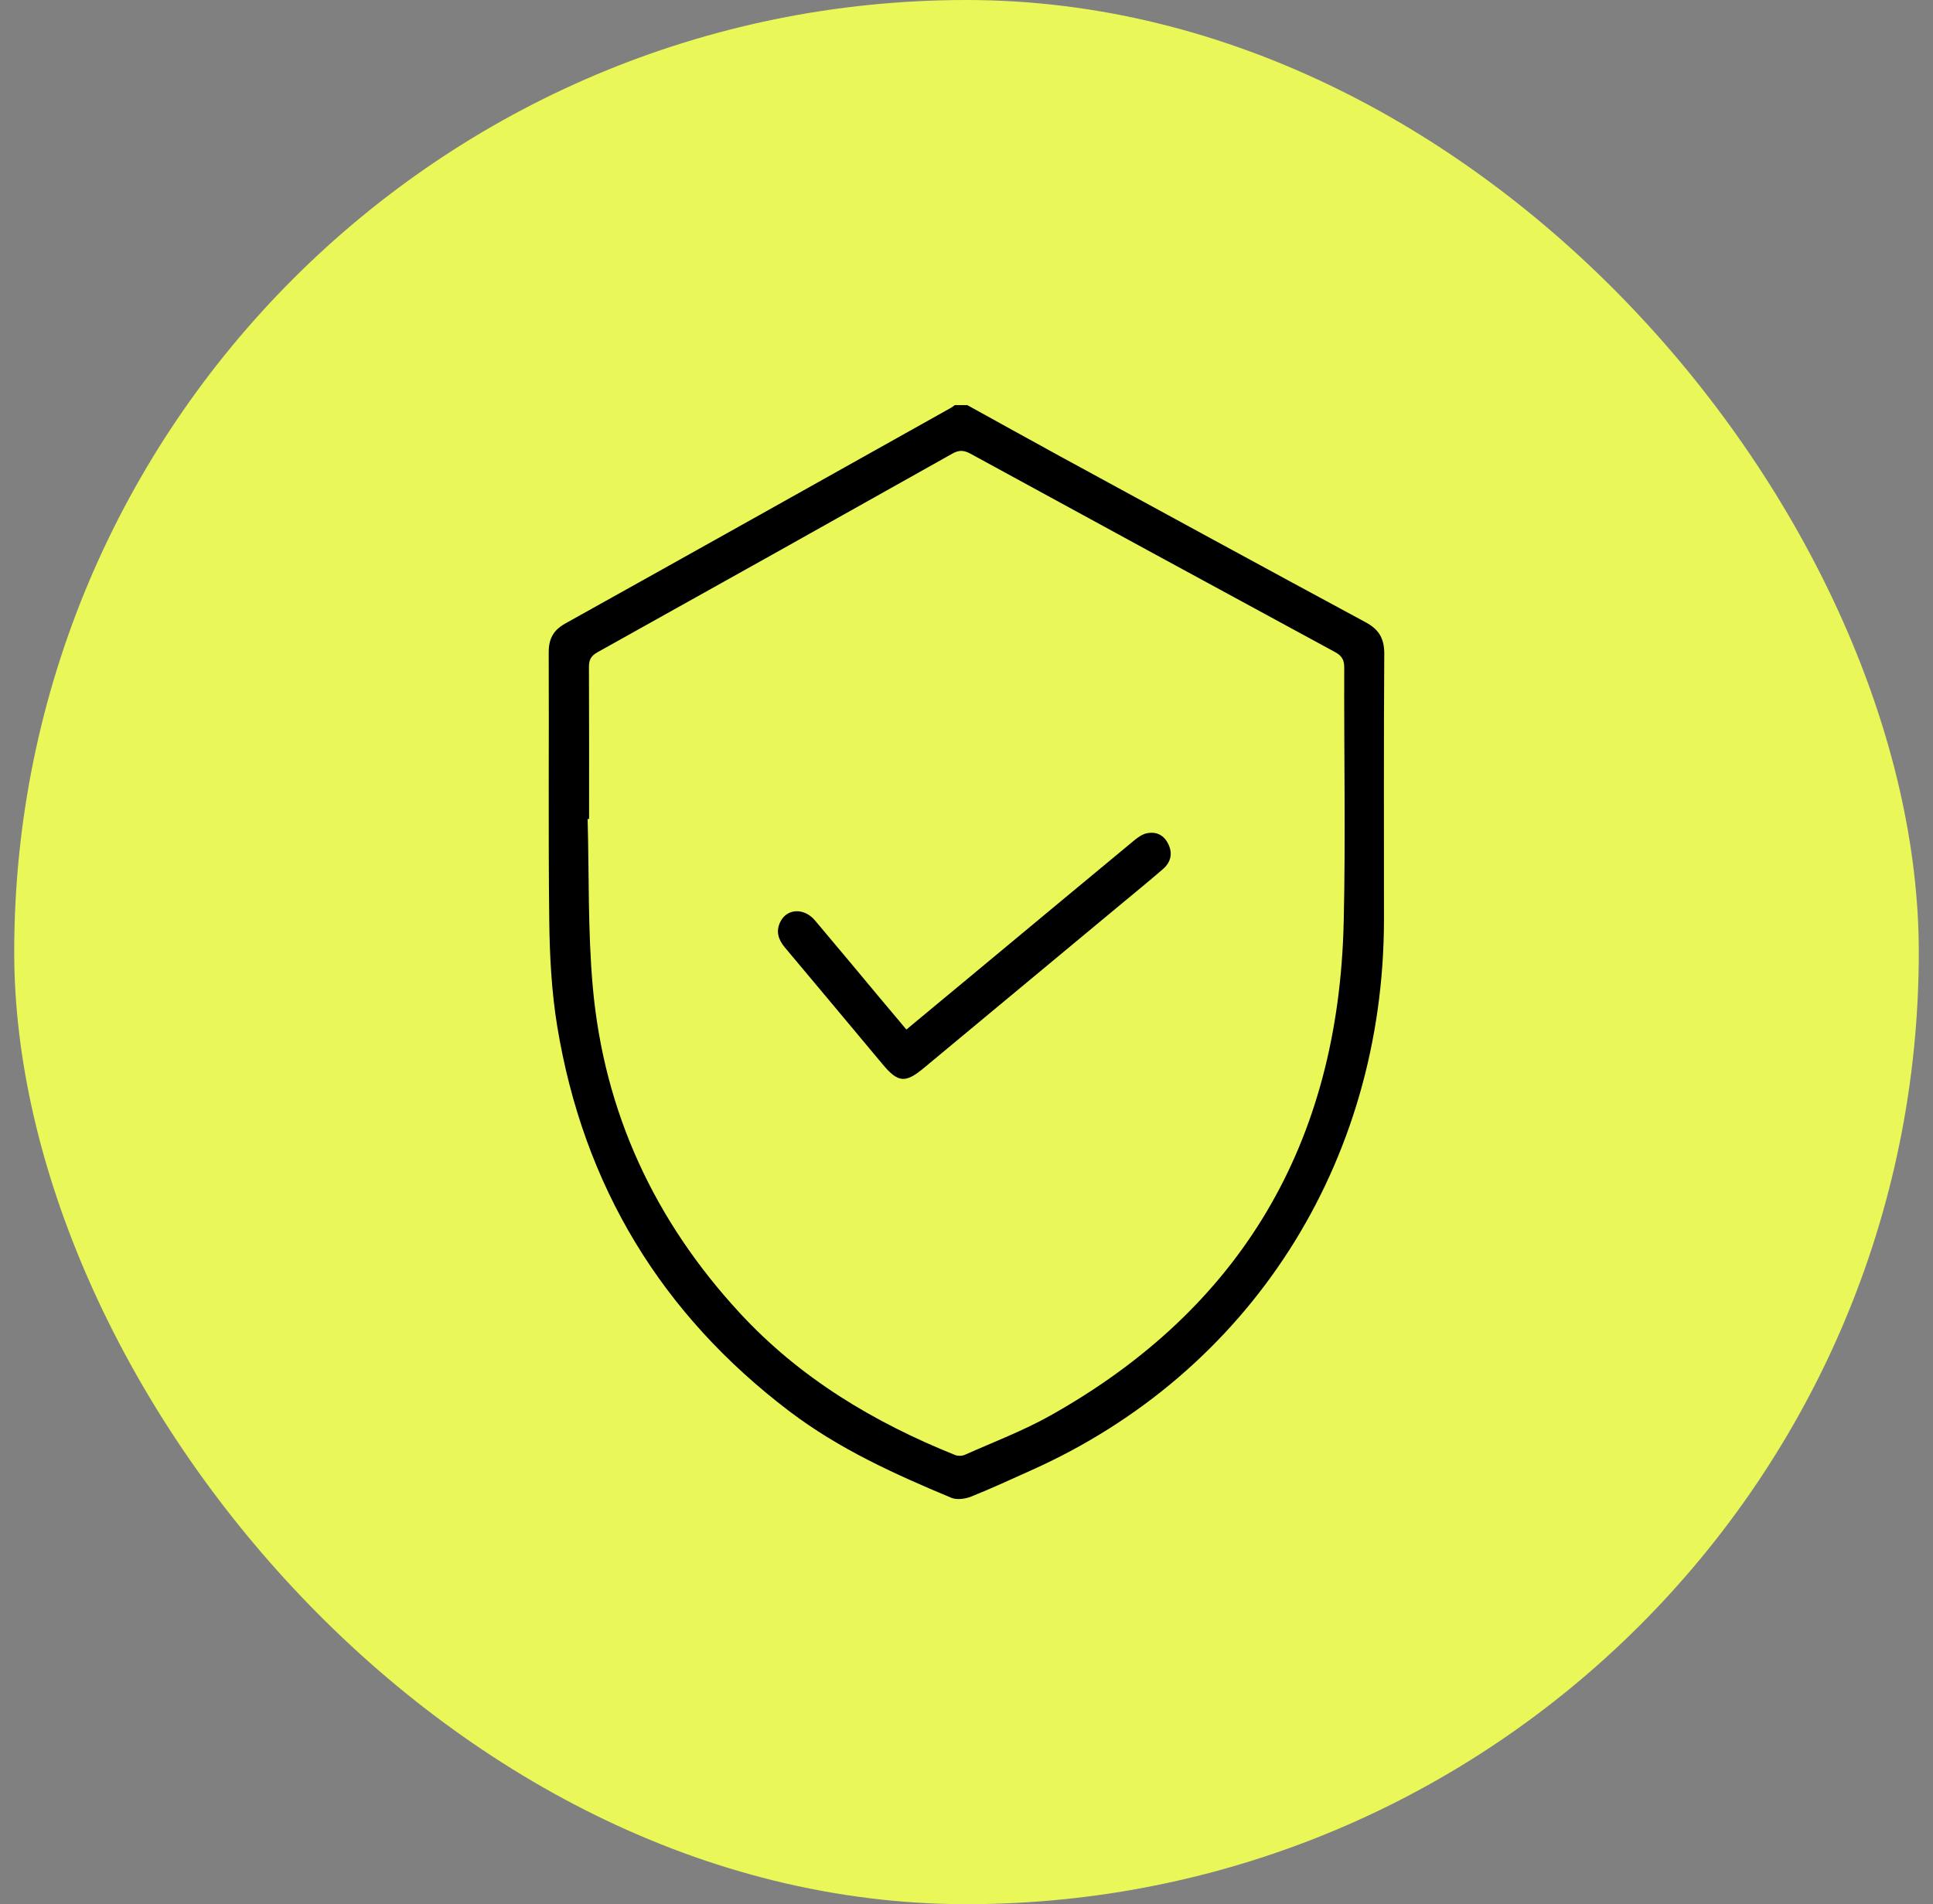
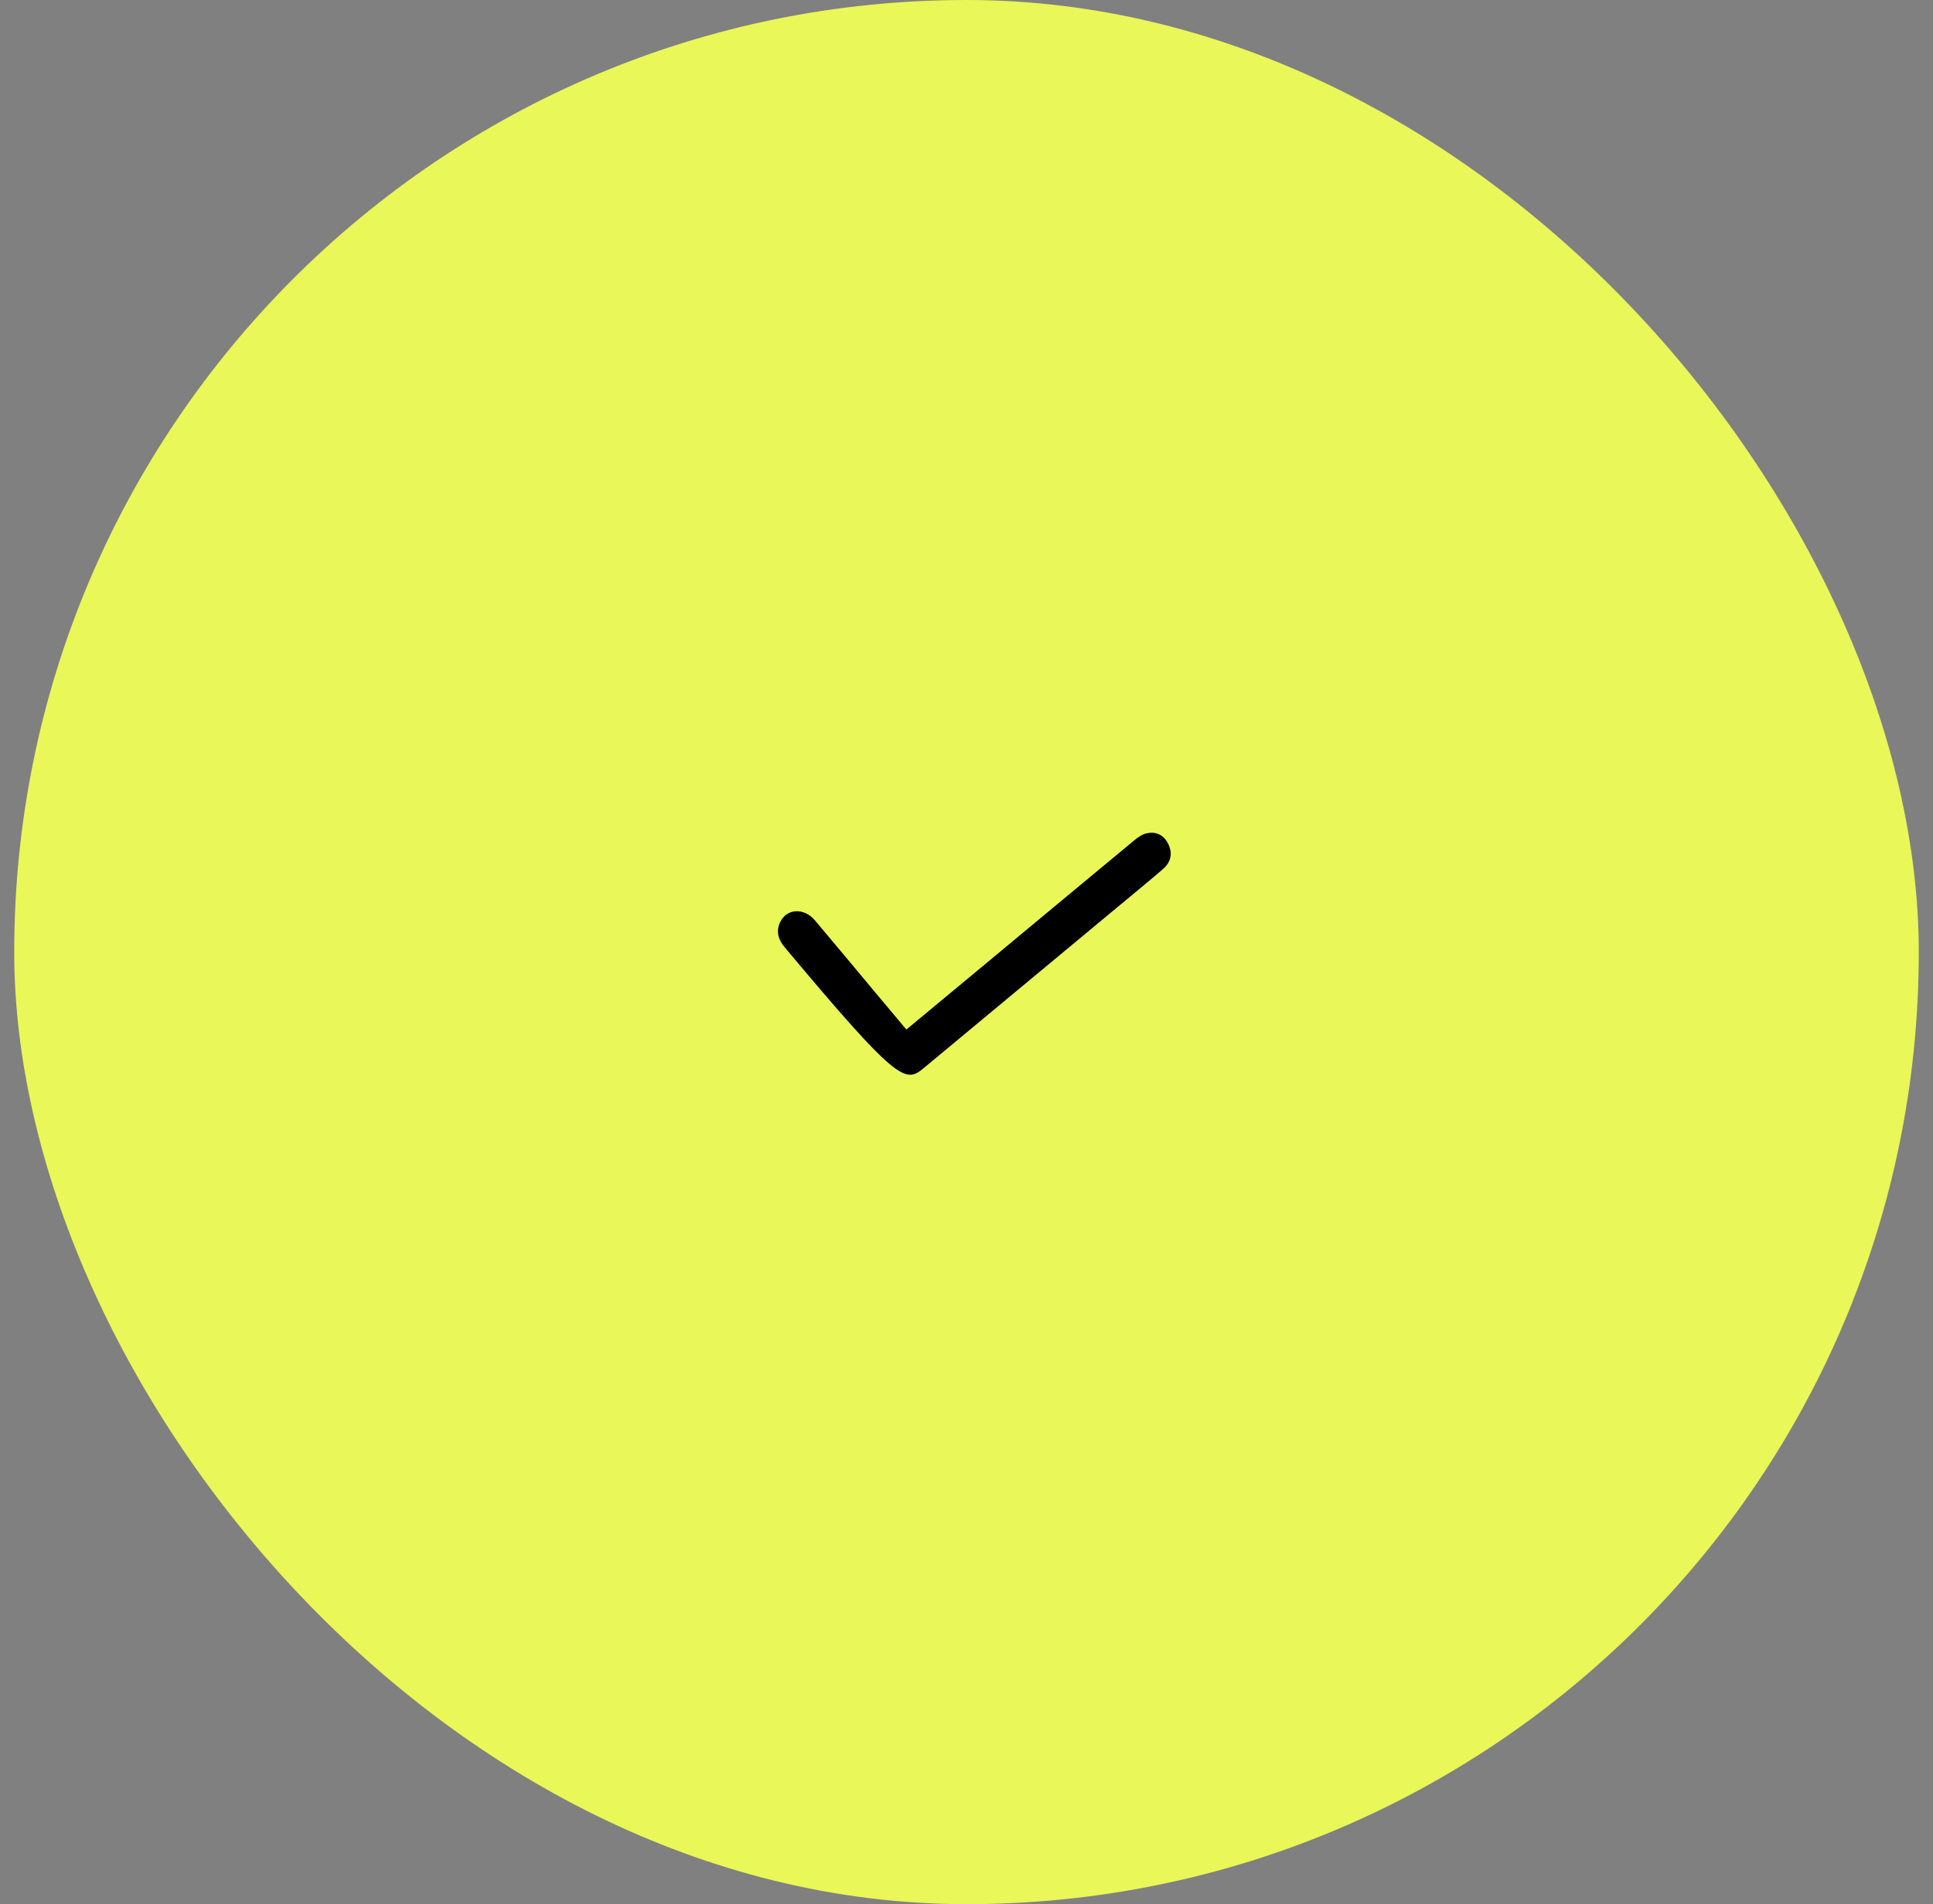
<svg xmlns="http://www.w3.org/2000/svg" width="68" height="67" viewBox="0 0 68 67" fill="none">
  <rect x="0" y="0" width="68" height="67" fill="#808080" stroke="none" />
  <rect x="0.5" width="67" height="67" rx="33.5" fill="#E9F758" />
-   <path d="M48.697 23.02C48.701 22.468 48.512 22.148 48.037 21.893C44.459 19.964 40.892 18.016 37.323 16.072C36.223 15.471 35.127 14.861 34.029 14.255H33.587C33.549 14.283 33.512 14.316 33.471 14.339C28.946 16.874 24.422 19.411 19.89 21.936C19.469 22.171 19.301 22.472 19.303 22.957C19.316 26.103 19.285 29.251 19.322 32.398C19.337 33.634 19.402 34.884 19.601 36.102C20.525 41.743 23.283 46.254 27.776 49.662C29.515 50.982 31.475 51.87 33.464 52.7C33.66 52.782 33.953 52.742 34.161 52.659C34.869 52.377 35.561 52.054 36.256 51.743C43.959 48.307 48.682 40.939 48.686 32.351C48.687 29.241 48.676 26.132 48.696 23.022L48.697 23.02ZM47.269 32.442C47.093 40.236 43.65 46.046 36.954 49.805C35.99 50.346 34.948 50.74 33.938 51.19C33.84 51.233 33.696 51.235 33.597 51.195C30.746 50.048 28.149 48.499 26.026 46.2C23.038 42.965 21.247 39.148 20.852 34.714C20.678 32.758 20.725 30.783 20.672 28.816H20.723C20.723 27.034 20.727 25.253 20.718 23.473C20.716 23.215 20.792 23.076 21.02 22.949C25.185 20.628 29.346 18.299 33.502 15.961C33.736 15.828 33.909 15.838 34.14 15.964C38.41 18.297 42.683 20.622 46.962 22.942C47.197 23.069 47.289 23.21 47.288 23.488C47.277 26.472 47.338 29.458 47.27 32.441L47.269 32.442Z" fill="black" />
-   <path d="M40.342 29.319C40.184 29.353 40.03 29.462 39.899 29.57C38.079 31.077 36.263 32.588 34.447 34.098C33.602 34.801 32.756 35.502 31.885 36.225C31.545 35.821 31.243 35.46 30.94 35.099C30.183 34.194 29.431 33.285 28.669 32.385C28.284 31.931 27.68 31.961 27.447 32.442C27.287 32.775 27.381 33.064 27.61 33.337C28.762 34.706 29.905 36.08 31.053 37.452C31.591 38.095 31.848 38.119 32.492 37.584C34.757 35.703 37.02 33.822 39.284 31.94C39.827 31.489 40.372 31.044 40.907 30.583C41.179 30.349 41.264 30.045 41.102 29.705C40.949 29.384 40.678 29.248 40.343 29.32L40.342 29.319Z" fill="black" />
+   <path d="M40.342 29.319C40.184 29.353 40.03 29.462 39.899 29.57C38.079 31.077 36.263 32.588 34.447 34.098C33.602 34.801 32.756 35.502 31.885 36.225C31.545 35.821 31.243 35.46 30.94 35.099C30.183 34.194 29.431 33.285 28.669 32.385C28.284 31.931 27.68 31.961 27.447 32.442C27.287 32.775 27.381 33.064 27.61 33.337C31.591 38.095 31.848 38.119 32.492 37.584C34.757 35.703 37.02 33.822 39.284 31.94C39.827 31.489 40.372 31.044 40.907 30.583C41.179 30.349 41.264 30.045 41.102 29.705C40.949 29.384 40.678 29.248 40.343 29.32L40.342 29.319Z" fill="black" />
</svg>